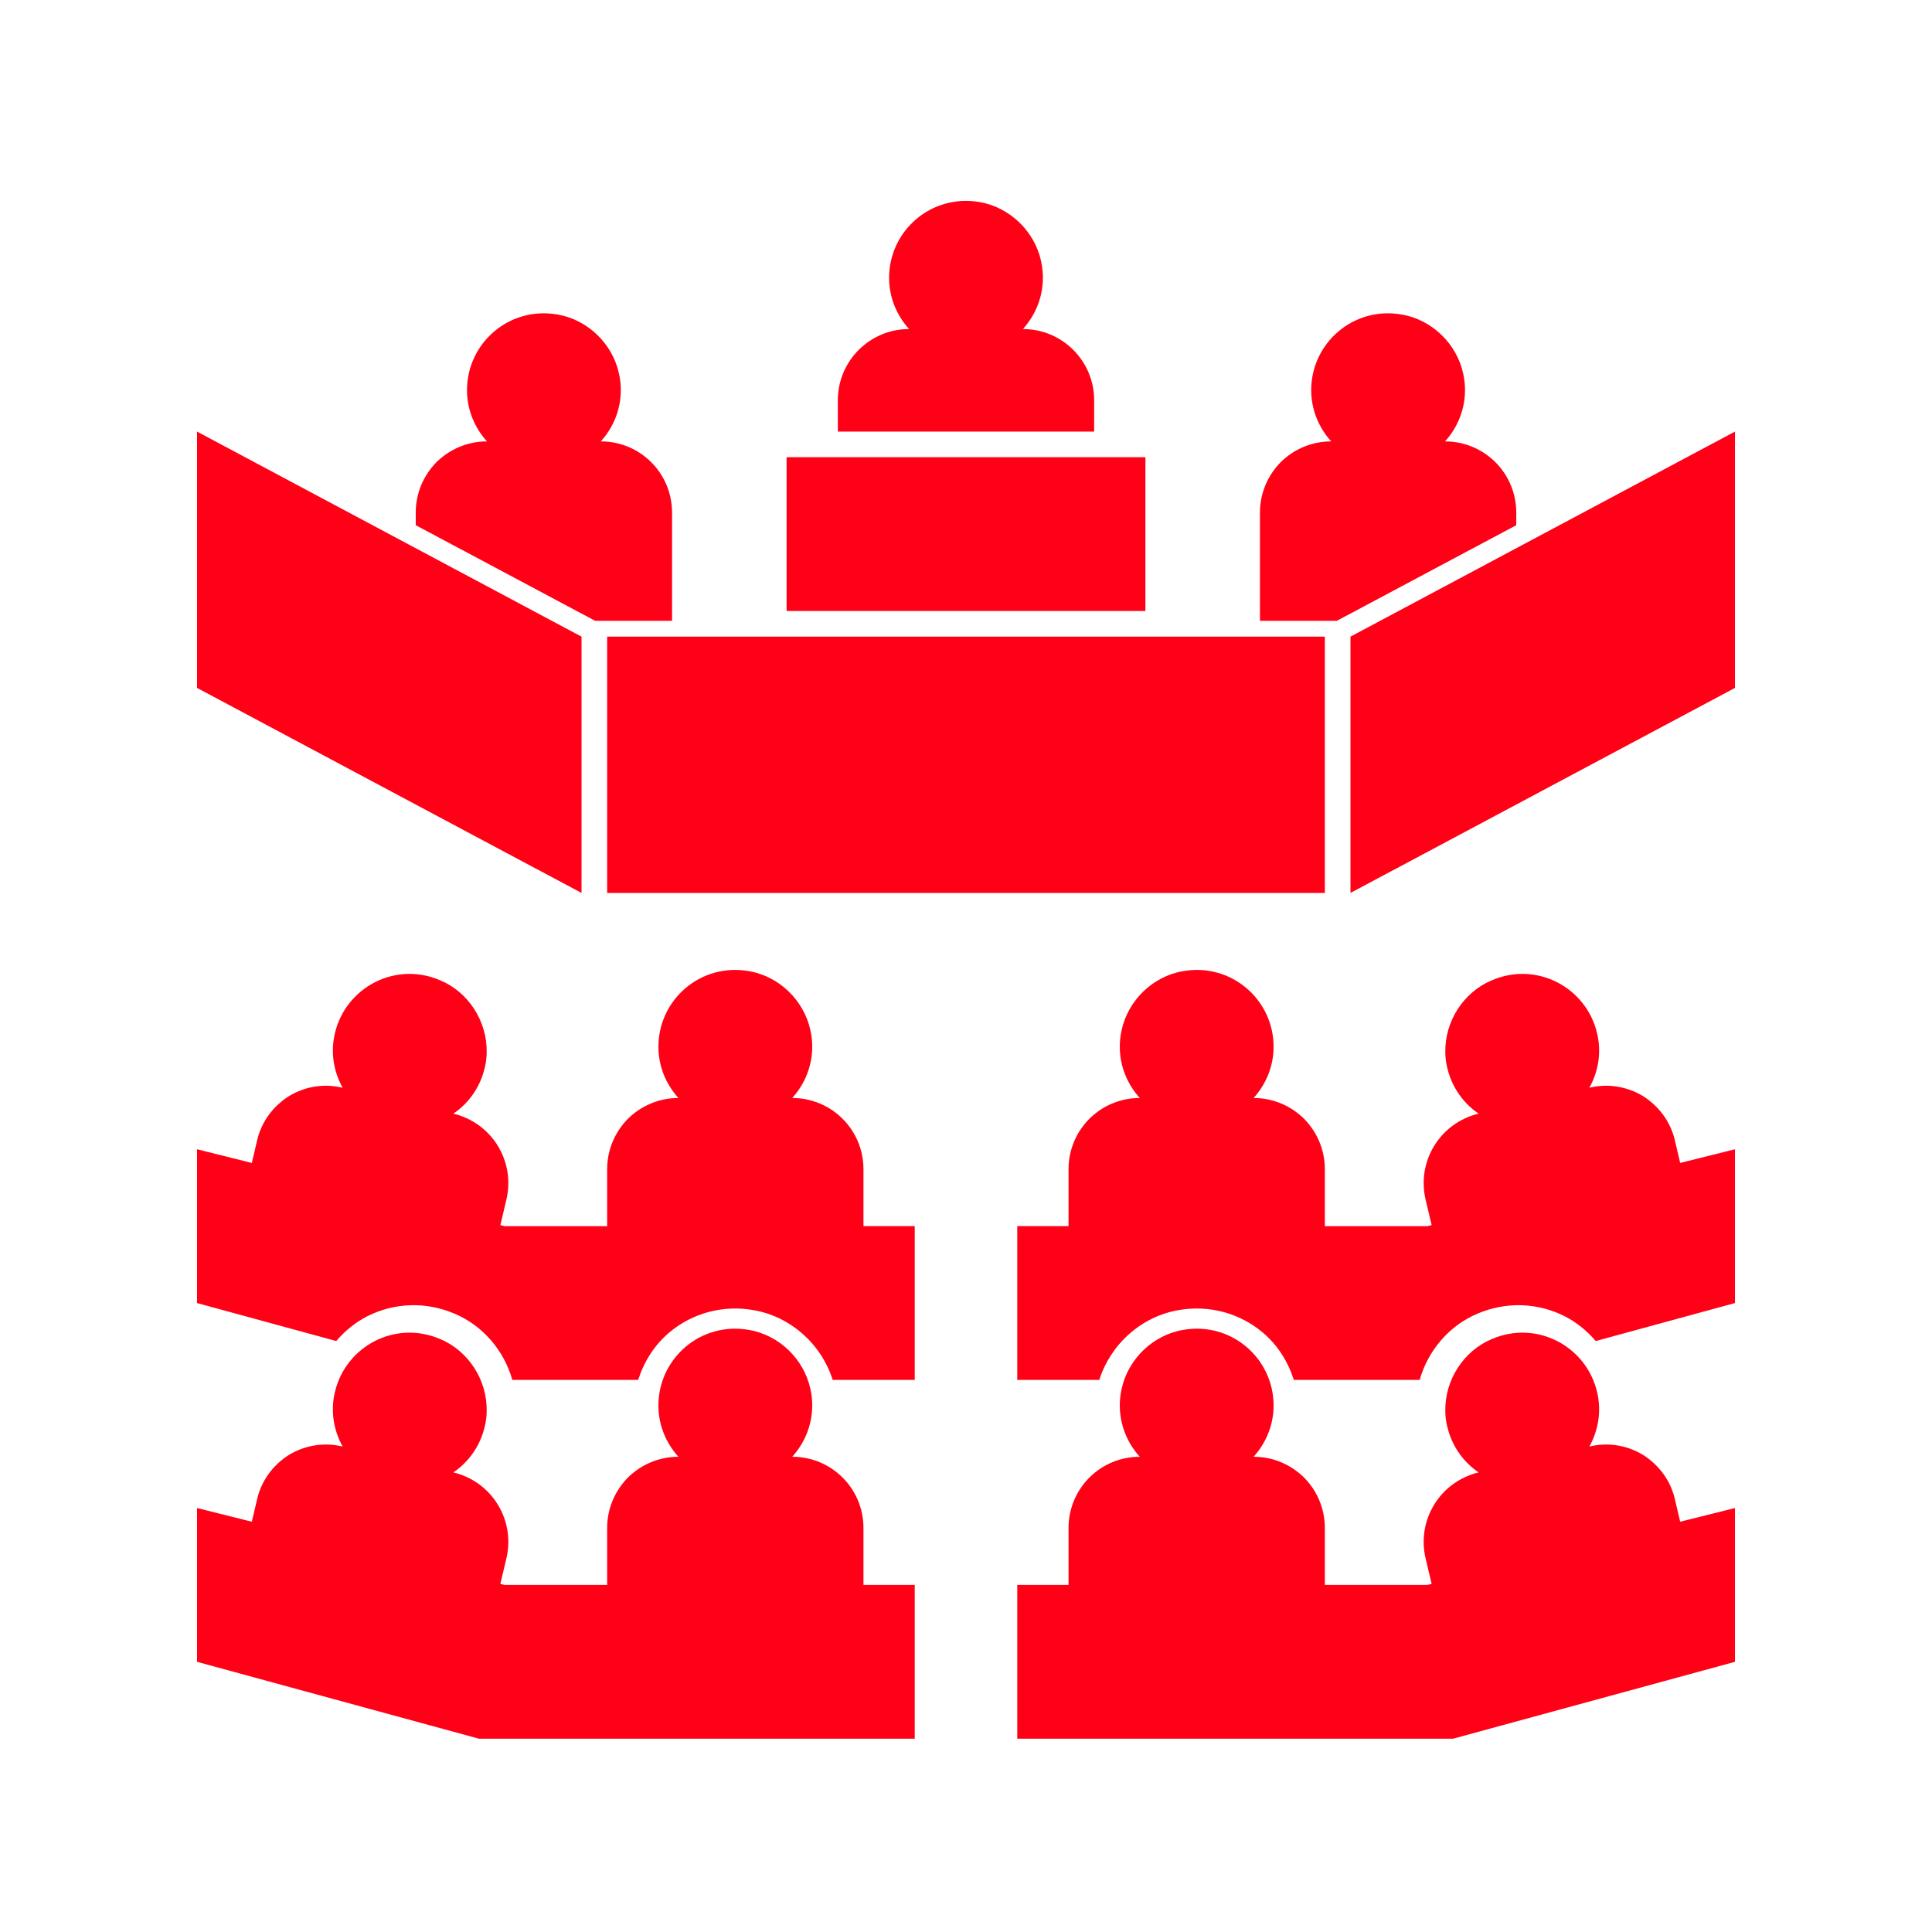
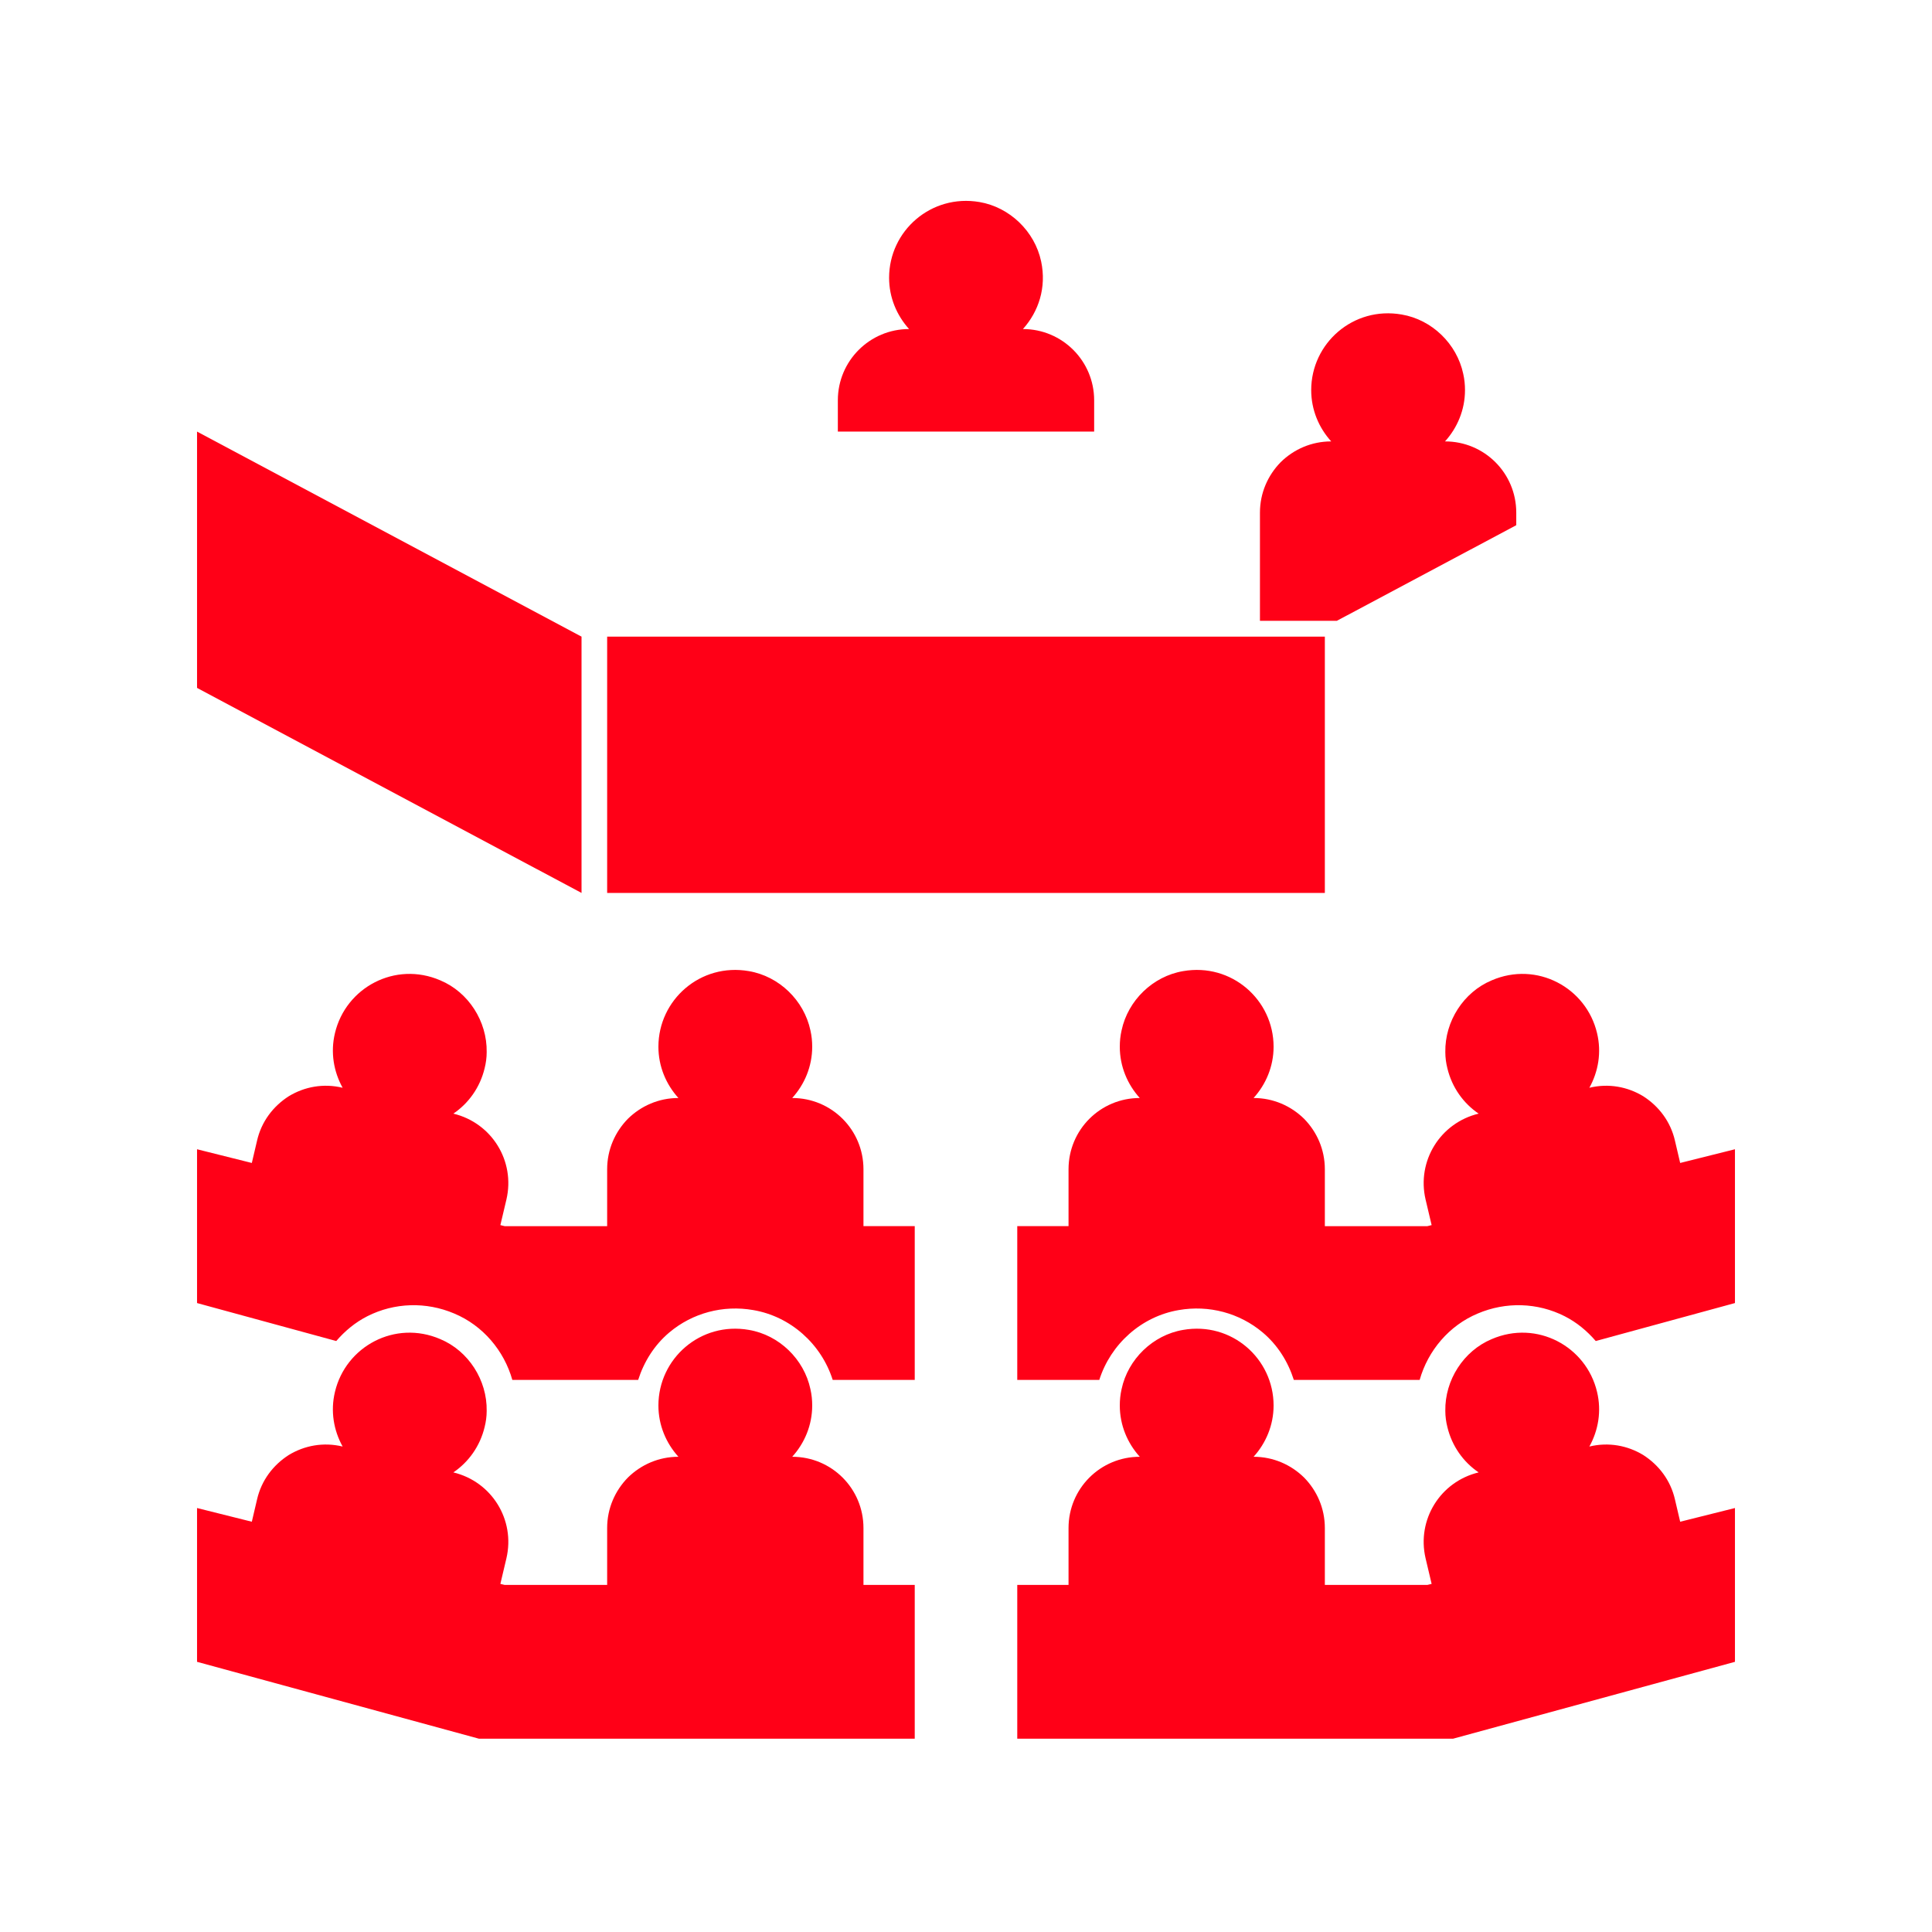
<svg xmlns="http://www.w3.org/2000/svg" width="500" viewBox="0 0 375 375" height="500" preserveAspectRatio="xMidYMid meet">
  <defs>
    <clipPath id="003afa8663">
      <path d="M 38 257 L 178 257 L 178 337.5 L 38 337.5 Z M 38 257 " clip-rule="nonzero" />
    </clipPath>
    <clipPath id="a7ca06e78d">
      <path d="M 197 257 L 337 257 L 337 337.5 L 197 337.5 Z M 197 257 " clip-rule="nonzero" />
    </clipPath>
  </defs>
  <path fill="#ff0017" d="M 117.848 123.57 L 257.152 123.57 L 257.152 173.32 L 117.848 173.32 Z M 117.848 123.57 " fill-opacity="1" fill-rule="nonzero" />
-   <path fill="#ff0017" d="M 262.125 123.57 L 262.125 173.32 L 336.754 133.52 L 336.754 83.77 Z M 262.125 123.57 " fill-opacity="1" fill-rule="nonzero" />
  <path fill="#ff0017" d="M 112.875 123.57 L 112.875 173.32 L 38.246 133.52 L 38.246 83.77 Z M 112.875 123.57 " fill-opacity="1" fill-rule="nonzero" />
-   <path fill="#ff0017" d="M 152.676 88.742 L 222.324 88.742 L 222.324 118.594 L 152.676 118.594 Z M 152.676 88.742 " fill-opacity="1" fill-rule="nonzero" />
  <path fill="#ff0017" d="M 198.551 63.867 C 201.574 60.512 203.168 55.824 202.082 50.73 C 200.848 44.906 195.988 40.215 190.121 39.215 C 180.723 37.613 172.574 44.812 172.574 53.918 C 172.574 57.758 174.066 61.223 176.449 63.867 C 168.812 63.867 162.625 70.059 162.625 77.695 L 162.625 83.77 L 212.375 83.77 L 212.375 77.695 C 212.375 70.059 206.188 63.867 198.551 63.867 Z M 198.551 63.867 " fill-opacity="1" fill-rule="nonzero" />
  <path fill="#ff0017" d="M 280.477 85.676 C 282.863 83.039 284.355 79.555 284.355 75.723 C 284.355 74.68 284.258 73.633 284.008 72.539 C 282.762 66.719 277.938 62.043 272.066 61.047 C 262.664 59.406 254.504 66.621 254.504 75.723 C 254.504 79.555 255.996 83.039 258.387 85.676 C 254.555 85.676 251.121 87.215 248.586 89.703 C 246.098 92.242 244.555 95.676 244.555 99.504 L 244.555 120.5 L 259.48 120.5 L 294.305 101.941 L 294.305 99.504 C 294.305 91.844 288.137 85.676 280.477 85.676 Z M 280.477 85.676 " fill-opacity="1" fill-rule="nonzero" />
-   <path fill="#ff0017" d="M 116.613 85.676 C 119.004 83.039 120.496 79.555 120.496 75.723 C 120.496 74.68 120.395 73.633 120.148 72.539 C 118.902 66.719 114.078 62.043 108.207 61.047 C 98.805 59.406 90.645 66.621 90.645 75.723 C 90.645 79.555 92.137 83.039 94.523 85.676 C 90.695 85.676 87.262 87.215 84.723 89.703 C 82.234 92.242 80.695 95.676 80.695 99.504 L 80.695 101.941 L 115.52 120.5 L 130.445 120.5 L 130.445 99.504 C 130.445 91.844 124.277 85.676 116.613 85.676 Z M 116.613 85.676 " fill-opacity="1" fill-rule="nonzero" />
  <g clip-path="url(#003afa8663)">
    <path fill="#ff0017" d="M 167.598 307.633 L 167.598 296.59 C 167.598 288.93 161.43 282.758 153.77 282.758 C 156.156 280.121 157.648 276.641 157.648 272.809 C 157.648 271.766 157.551 270.719 157.301 269.625 C 156.059 263.805 151.23 259.125 145.359 258.133 C 135.957 256.488 127.797 263.703 127.797 272.809 C 127.797 276.641 129.293 280.121 131.68 282.758 C 127.848 282.758 124.414 284.301 121.879 286.789 C 119.391 289.324 117.848 292.758 117.848 296.59 L 117.848 307.633 L 97.949 307.633 L 97.121 307.43 L 98.297 302.461 C 100.039 294.996 95.461 287.586 87.996 285.793 C 90.934 283.805 93.172 280.719 94.066 276.988 C 94.316 275.992 94.465 274.949 94.465 273.852 C 94.566 267.883 90.934 262.211 85.461 259.922 C 76.703 256.141 67.102 261.316 65.012 270.172 C 64.117 273.902 64.766 277.633 66.504 280.77 C 62.773 279.875 59.094 280.57 56.059 282.41 C 53.023 284.352 50.734 287.336 49.887 291.066 L 48.879 295.367 L 38.246 292.707 L 38.246 322.559 L 92.973 337.484 L 177.551 337.484 L 177.551 307.633 Z M 167.598 307.633 " fill-opacity="1" fill-rule="nonzero" />
  </g>
  <path fill="#ff0017" d="M 167.598 237.996 L 167.598 226.953 C 167.598 219.293 161.43 213.121 153.77 213.121 C 156.156 210.484 157.648 207.004 157.648 203.172 C 157.648 202.125 157.551 201.082 157.301 199.988 C 156.059 194.168 151.23 189.488 145.359 188.496 C 135.957 186.852 127.797 194.066 127.797 203.172 C 127.797 207.004 129.293 210.484 131.68 213.121 C 127.848 213.121 124.414 214.664 121.879 217.152 C 119.391 219.688 117.848 223.121 117.848 226.953 L 117.848 237.996 L 97.949 237.996 L 97.121 237.793 L 98.297 232.824 C 100.039 225.359 95.461 217.949 87.996 216.156 C 90.934 214.168 93.172 211.082 94.066 207.352 C 94.316 206.355 94.465 205.312 94.465 204.215 C 94.566 198.246 90.934 192.574 85.461 190.285 C 76.703 186.504 67.102 191.68 65.012 200.535 C 64.117 204.266 64.766 207.996 66.504 211.133 C 62.773 210.234 59.094 210.934 56.059 212.773 C 53.023 214.715 50.734 217.699 49.887 221.43 L 48.879 225.73 L 38.246 223.07 L 38.246 252.922 L 65.266 260.293 C 66.949 258.34 68.957 256.664 71.32 255.469 C 76.566 252.82 82.707 252.629 88.176 254.957 C 93.719 257.277 97.828 262.133 99.445 267.844 L 123.867 267.844 C 124.996 264.305 127.004 261.078 129.918 258.625 C 134.414 254.844 140.352 253.262 146.207 254.285 C 153.445 255.516 159.414 260.867 161.629 267.844 L 177.551 267.844 L 177.551 237.992 L 167.598 237.992 Z M 167.598 237.996 " fill-opacity="1" fill-rule="nonzero" />
  <g clip-path="url(#a7ca06e78d)">
    <path fill="#ff0017" d="M 207.402 307.633 L 207.402 296.59 C 207.402 288.93 213.57 282.758 221.23 282.758 C 218.844 280.121 217.352 276.641 217.352 272.809 C 217.352 271.766 217.449 270.719 217.699 269.625 C 218.941 263.805 223.77 259.125 229.641 258.133 C 239.043 256.488 247.203 263.703 247.203 272.809 C 247.203 276.641 245.707 280.121 243.32 282.758 C 247.152 282.758 250.586 284.301 253.121 286.789 C 255.609 289.324 257.152 292.758 257.152 296.59 L 257.152 307.633 L 277.051 307.633 L 277.879 307.43 L 276.703 302.461 C 274.961 294.996 279.539 287.586 287.004 285.793 C 284.066 283.805 281.828 280.719 280.934 276.988 C 280.684 275.992 280.535 274.949 280.535 273.852 C 280.434 267.883 284.066 262.211 289.539 259.922 C 298.297 256.141 307.898 261.316 309.988 270.172 C 310.883 273.902 310.234 277.633 308.496 280.77 C 312.227 279.875 315.906 280.57 318.941 282.41 C 321.977 284.352 324.266 287.336 325.113 291.066 L 326.121 295.367 L 336.754 292.707 L 336.754 322.559 L 282.027 337.484 L 197.449 337.484 L 197.449 307.633 Z M 207.402 307.633 " fill-opacity="1" fill-rule="nonzero" />
  </g>
  <path fill="#ff0017" d="M 207.402 237.996 L 207.402 226.953 C 207.402 219.293 213.57 213.121 221.23 213.121 C 218.844 210.484 217.352 207.004 217.352 203.172 C 217.352 202.125 217.449 201.082 217.699 199.988 C 218.941 194.168 223.77 189.488 229.641 188.496 C 239.043 186.852 247.203 194.066 247.203 203.172 C 247.203 207.004 245.707 210.484 243.32 213.121 C 247.152 213.121 250.586 214.664 253.121 217.152 C 255.609 219.688 257.152 223.121 257.152 226.953 L 257.152 237.996 L 277.051 237.996 L 277.879 237.793 L 276.703 232.824 C 274.961 225.359 279.539 217.949 287.004 216.156 C 284.066 214.168 281.828 211.082 280.934 207.352 C 280.684 206.355 280.535 205.312 280.535 204.215 C 280.434 198.246 284.066 192.574 289.539 190.285 C 298.297 186.504 307.898 191.68 309.988 200.535 C 310.883 204.266 310.234 207.996 308.496 211.133 C 312.227 210.234 315.906 210.934 318.941 212.773 C 321.977 214.715 324.266 217.699 325.113 221.43 L 326.121 225.73 L 336.754 223.07 L 336.754 252.922 L 309.734 260.293 C 308.051 258.34 306.043 256.664 303.68 255.469 C 298.434 252.82 292.293 252.629 286.824 254.957 C 281.281 257.277 277.172 262.133 275.555 267.844 L 251.133 267.844 C 250.004 264.305 247.996 261.078 245.082 258.625 C 240.586 254.844 234.648 253.262 228.793 254.285 C 221.555 255.516 215.586 260.867 213.371 267.844 L 197.449 267.844 L 197.449 237.992 L 207.402 237.992 Z M 207.402 237.996 " fill-opacity="1" fill-rule="nonzero" />
</svg>